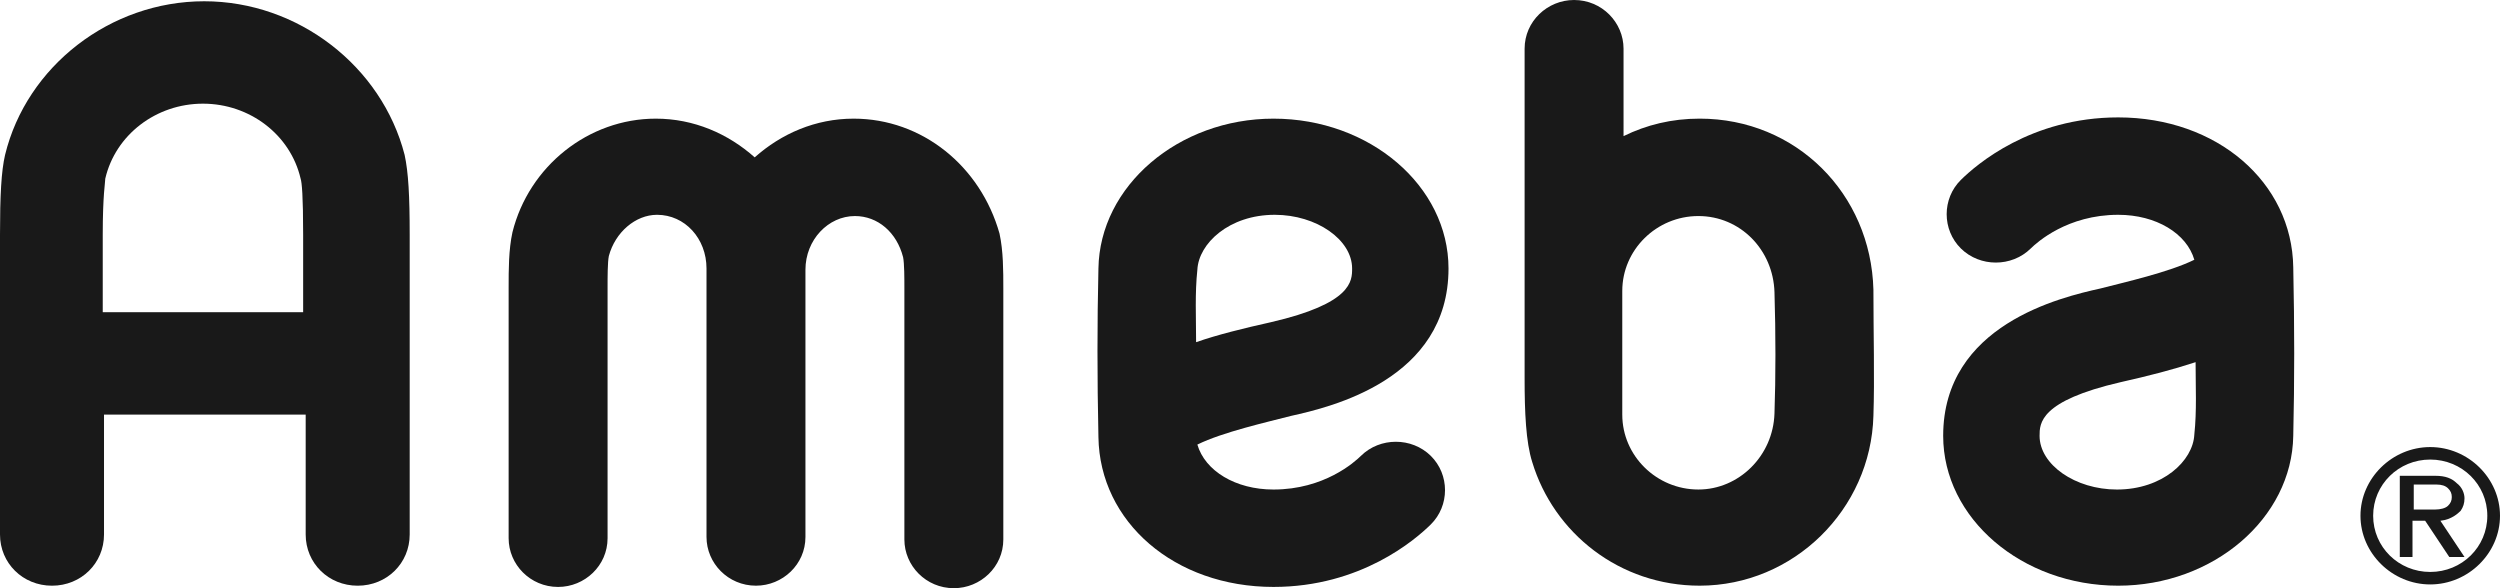
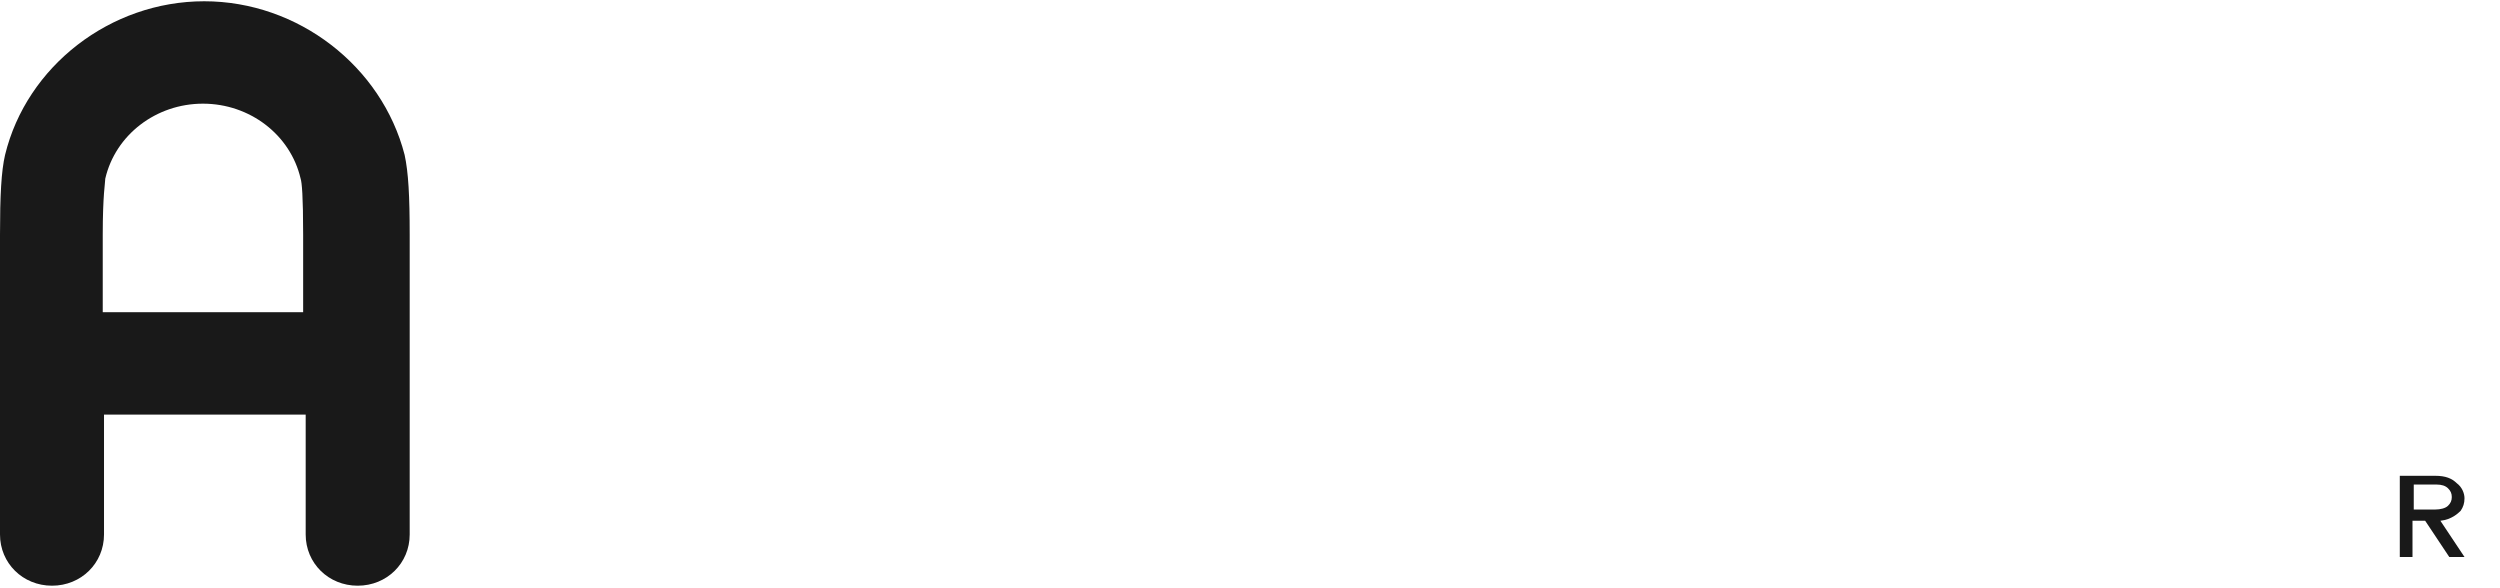
<svg xmlns="http://www.w3.org/2000/svg" id="b" viewBox="0 0 196.949 46.337">
  <defs>
    <style>.d{fill:#191919;stroke-width:0px;}</style>
  </defs>
  <g id="c">
    <path class="d" d="M8.094,24.596v-6.099c0-3.148.2-4.132.2-4.427.799-3.444,3.997-5.903,7.694-5.903s6.895,2.459,7.694,5.903c.1.295.2,1.377.2,4.427v6.099h-15.788ZM16.088.1C8.694.1,2.099,5.216.4,12.2c-.3,1.279-.4,3.247-.4,6.297v23.61c0,2.263,1.799,4.034,4.097,4.034s4.097-1.771,4.097-4.034v-9.444h15.888v9.444c0,2.263,1.798,4.034,4.097,4.034s4.097-1.771,4.097-4.034v-23.61c0-3.05-.1-4.919-.4-6.297C30.077,5.216,23.482.1,16.088.1Z" />
-     <path class="d" d="M139.793,32.563c-.1,3.345-2.798,6.001-5.995,6.001-3.298,0-5.996-2.656-5.996-5.902v-9.74c0-3.246,2.698-5.902,5.996-5.902s5.895,2.656,5.995,6.001c.1,3.246.1,6.689,0,9.542ZM147.587,22.824c-.2-7.575-6.095-13.478-13.689-13.478-2.199,0-4.197.492-5.996,1.378V3.837c0-2.066-1.699-3.837-3.897-3.837-2.098,0-3.897,1.673-3.897,3.837v25.972c0,2.656.1,5.017.6,6.591,1.698,5.608,6.894,9.739,13.19,9.739,7.394,0,13.489-6.001,13.689-13.379.1-2.951,0-6.493,0-9.936Z" />
-     <path class="d" d="M67.249,9.347c-2.998,0-5.696,1.181-7.794,3.05-2.098-1.869-4.796-3.05-7.794-3.05-5.296,0-9.992,3.738-11.291,8.952-.3,1.378-.3,2.952-.3,4.329v19.774c0,2.066,1.699,3.837,3.897,3.837,2.098,0,3.897-1.673,3.897-3.837v-19.774c0-.787,0-1.968.1-2.459.499-1.87,2.098-3.247,3.797-3.247,2.198,0,3.897,1.869,3.897,4.23v21.152c0,2.065,1.699,3.836,3.897,3.836,2.098,0,3.897-1.672,3.897-3.836v-21.053c0-2.361,1.799-4.231,3.897-4.231,1.799,0,3.297,1.279,3.797,3.247.1.492.1,1.672.1,2.459v19.774c0,2.066,1.699,3.837,3.897,3.837,2.098,0,3.897-1.672,3.897-3.837v-19.774c0-1.377,0-2.951-.3-4.328-1.499-5.313-6.095-9.051-11.491-9.051Z" />
-     <path class="d" d="M172.968,28.531c0,1.967.1,3.836-.1,5.706-.1,2.066-2.498,4.328-6.096,4.328-3.297,0-6.095-1.967-6.095-4.23,0-.984,0-2.755,6.395-4.23,2.199-.492,4.097-.984,5.896-1.574ZM153.083,34.335c0,6.493,6.195,11.805,13.789,11.805,7.495,0,13.69-5.312,13.79-11.805.1-4.329.1-8.559,0-13.281-.1-6.69-5.996-11.805-13.79-11.805-6.894,0-11.191,3.738-12.39,4.919-1.499,1.475-1.499,3.935,0,5.41,1.499,1.476,3.997,1.476,5.496,0,.499-.492,2.897-2.656,6.894-2.656,2.998,0,5.396,1.476,5.996,3.542-1.999.984-5.496,1.771-7.395,2.262-3.097.689-12.39,2.853-12.39,11.609Z" />
-     <path class="d" d="M94.228,26.956c0-1.967-.1-3.836.1-5.706.1-2.066,2.498-4.328,6.096-4.328,3.297,0,6.095,1.967,6.095,4.23,0,.984,0,2.755-6.395,4.23-2.199.492-4.197.984-5.896,1.574ZM114.113,21.152c0-6.493-6.195-11.805-13.789-11.805-7.495,0-13.69,5.312-13.79,11.805-.1,4.329-.1,8.559,0,13.281.1,6.69,5.996,11.805,13.79,11.805,6.894,0,11.191-3.738,12.39-4.919,1.499-1.475,1.499-3.935,0-5.41-1.499-1.476-3.997-1.476-5.496,0-.499.492-2.897,2.656-6.894,2.656-2.998,0-5.396-1.476-5.996-3.542,1.999-.984,5.496-1.771,7.395-2.262,3.097-.689,12.39-2.853,12.39-11.609Z" />
    <path class="d" d="M193.152,39.156c0,.295-.1.492-.299.688-.2.197-.6.296-1,.296h-1.698v-1.968h1.798c.4,0,.7.098.9.295.199.197.299.394.299.689ZM192.253,41.025c.899-.098,1.399-.59,1.599-.787.2-.295.3-.59.3-.984s-.2-.885-.6-1.18c-.4-.394-.899-.591-1.699-.591h-2.798v6.395h1v-2.853h.999l1.898,2.853h1.2l-1.899-2.853Z" />
-     <path class="d" d="M191.453,45.058c-2.498,0-4.497-1.968-4.497-4.427s1.999-4.427,4.497-4.427,4.497,1.967,4.497,4.427-1.999,4.427-4.497,4.427ZM191.453,35.22c-2.998,0-5.496,2.459-5.496,5.411s2.498,5.411,5.496,5.411,5.496-2.46,5.496-5.411-2.498-5.411-5.496-5.411Z" />
  </g>
</svg>